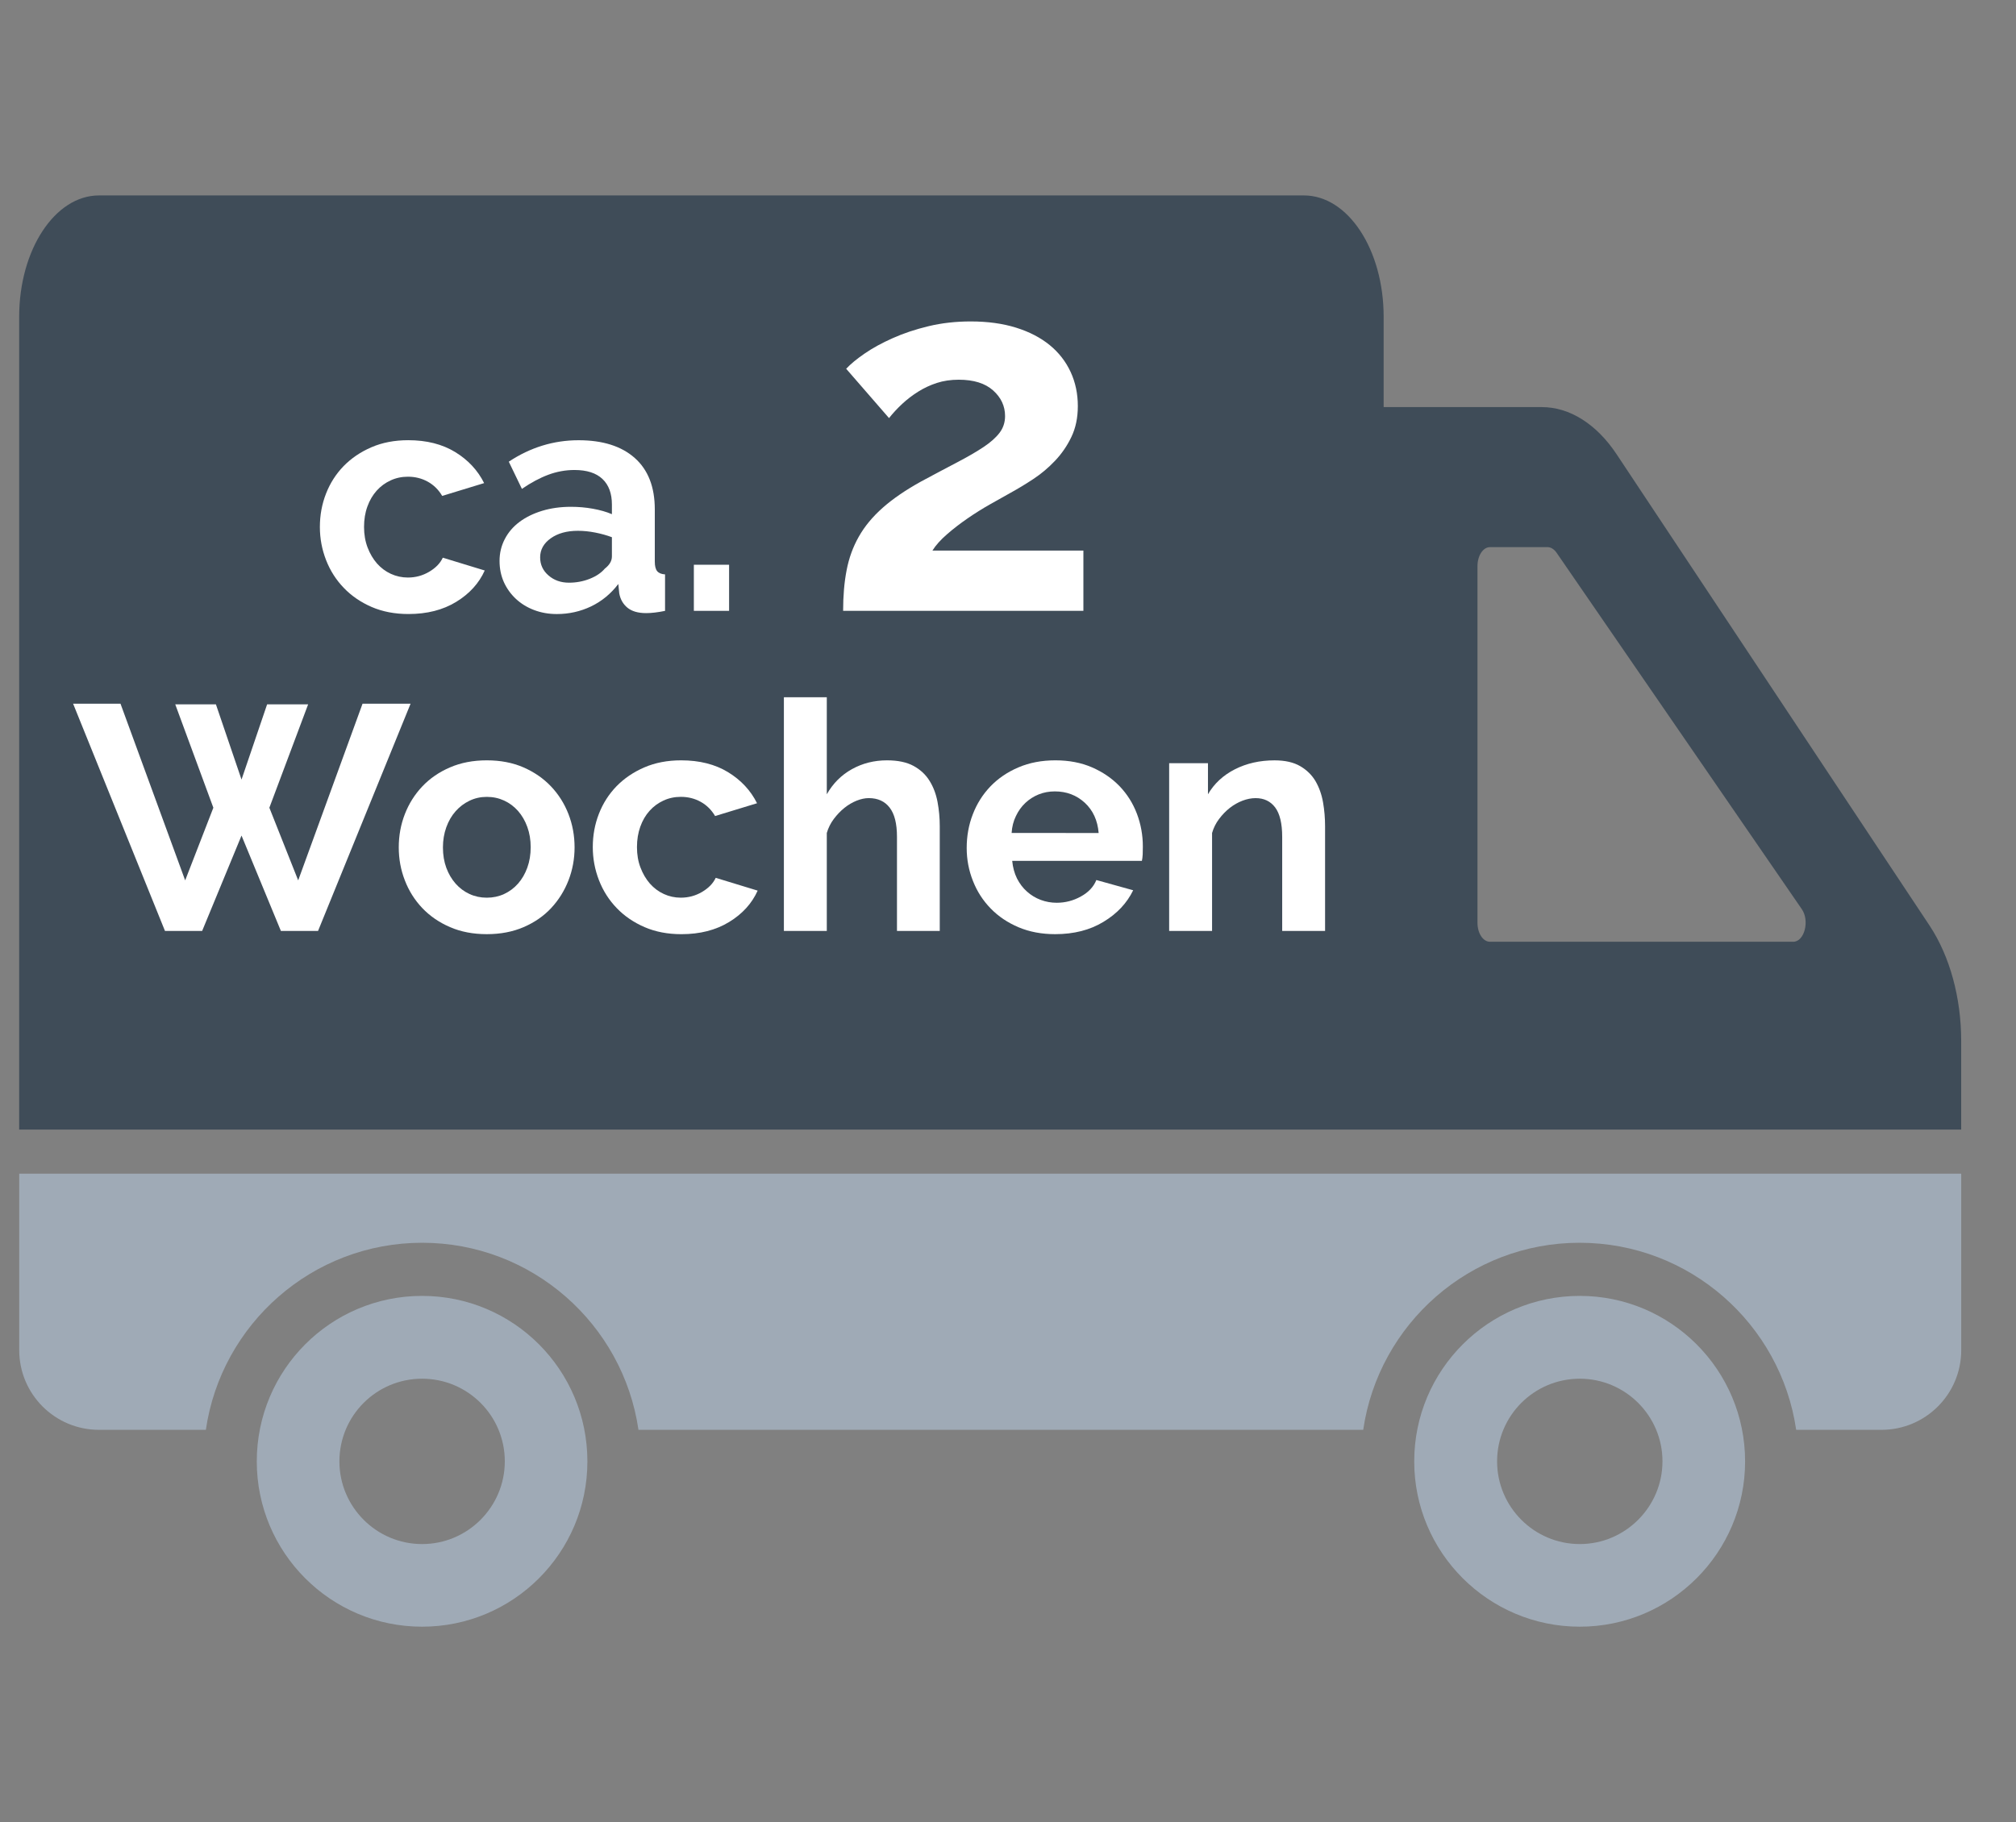
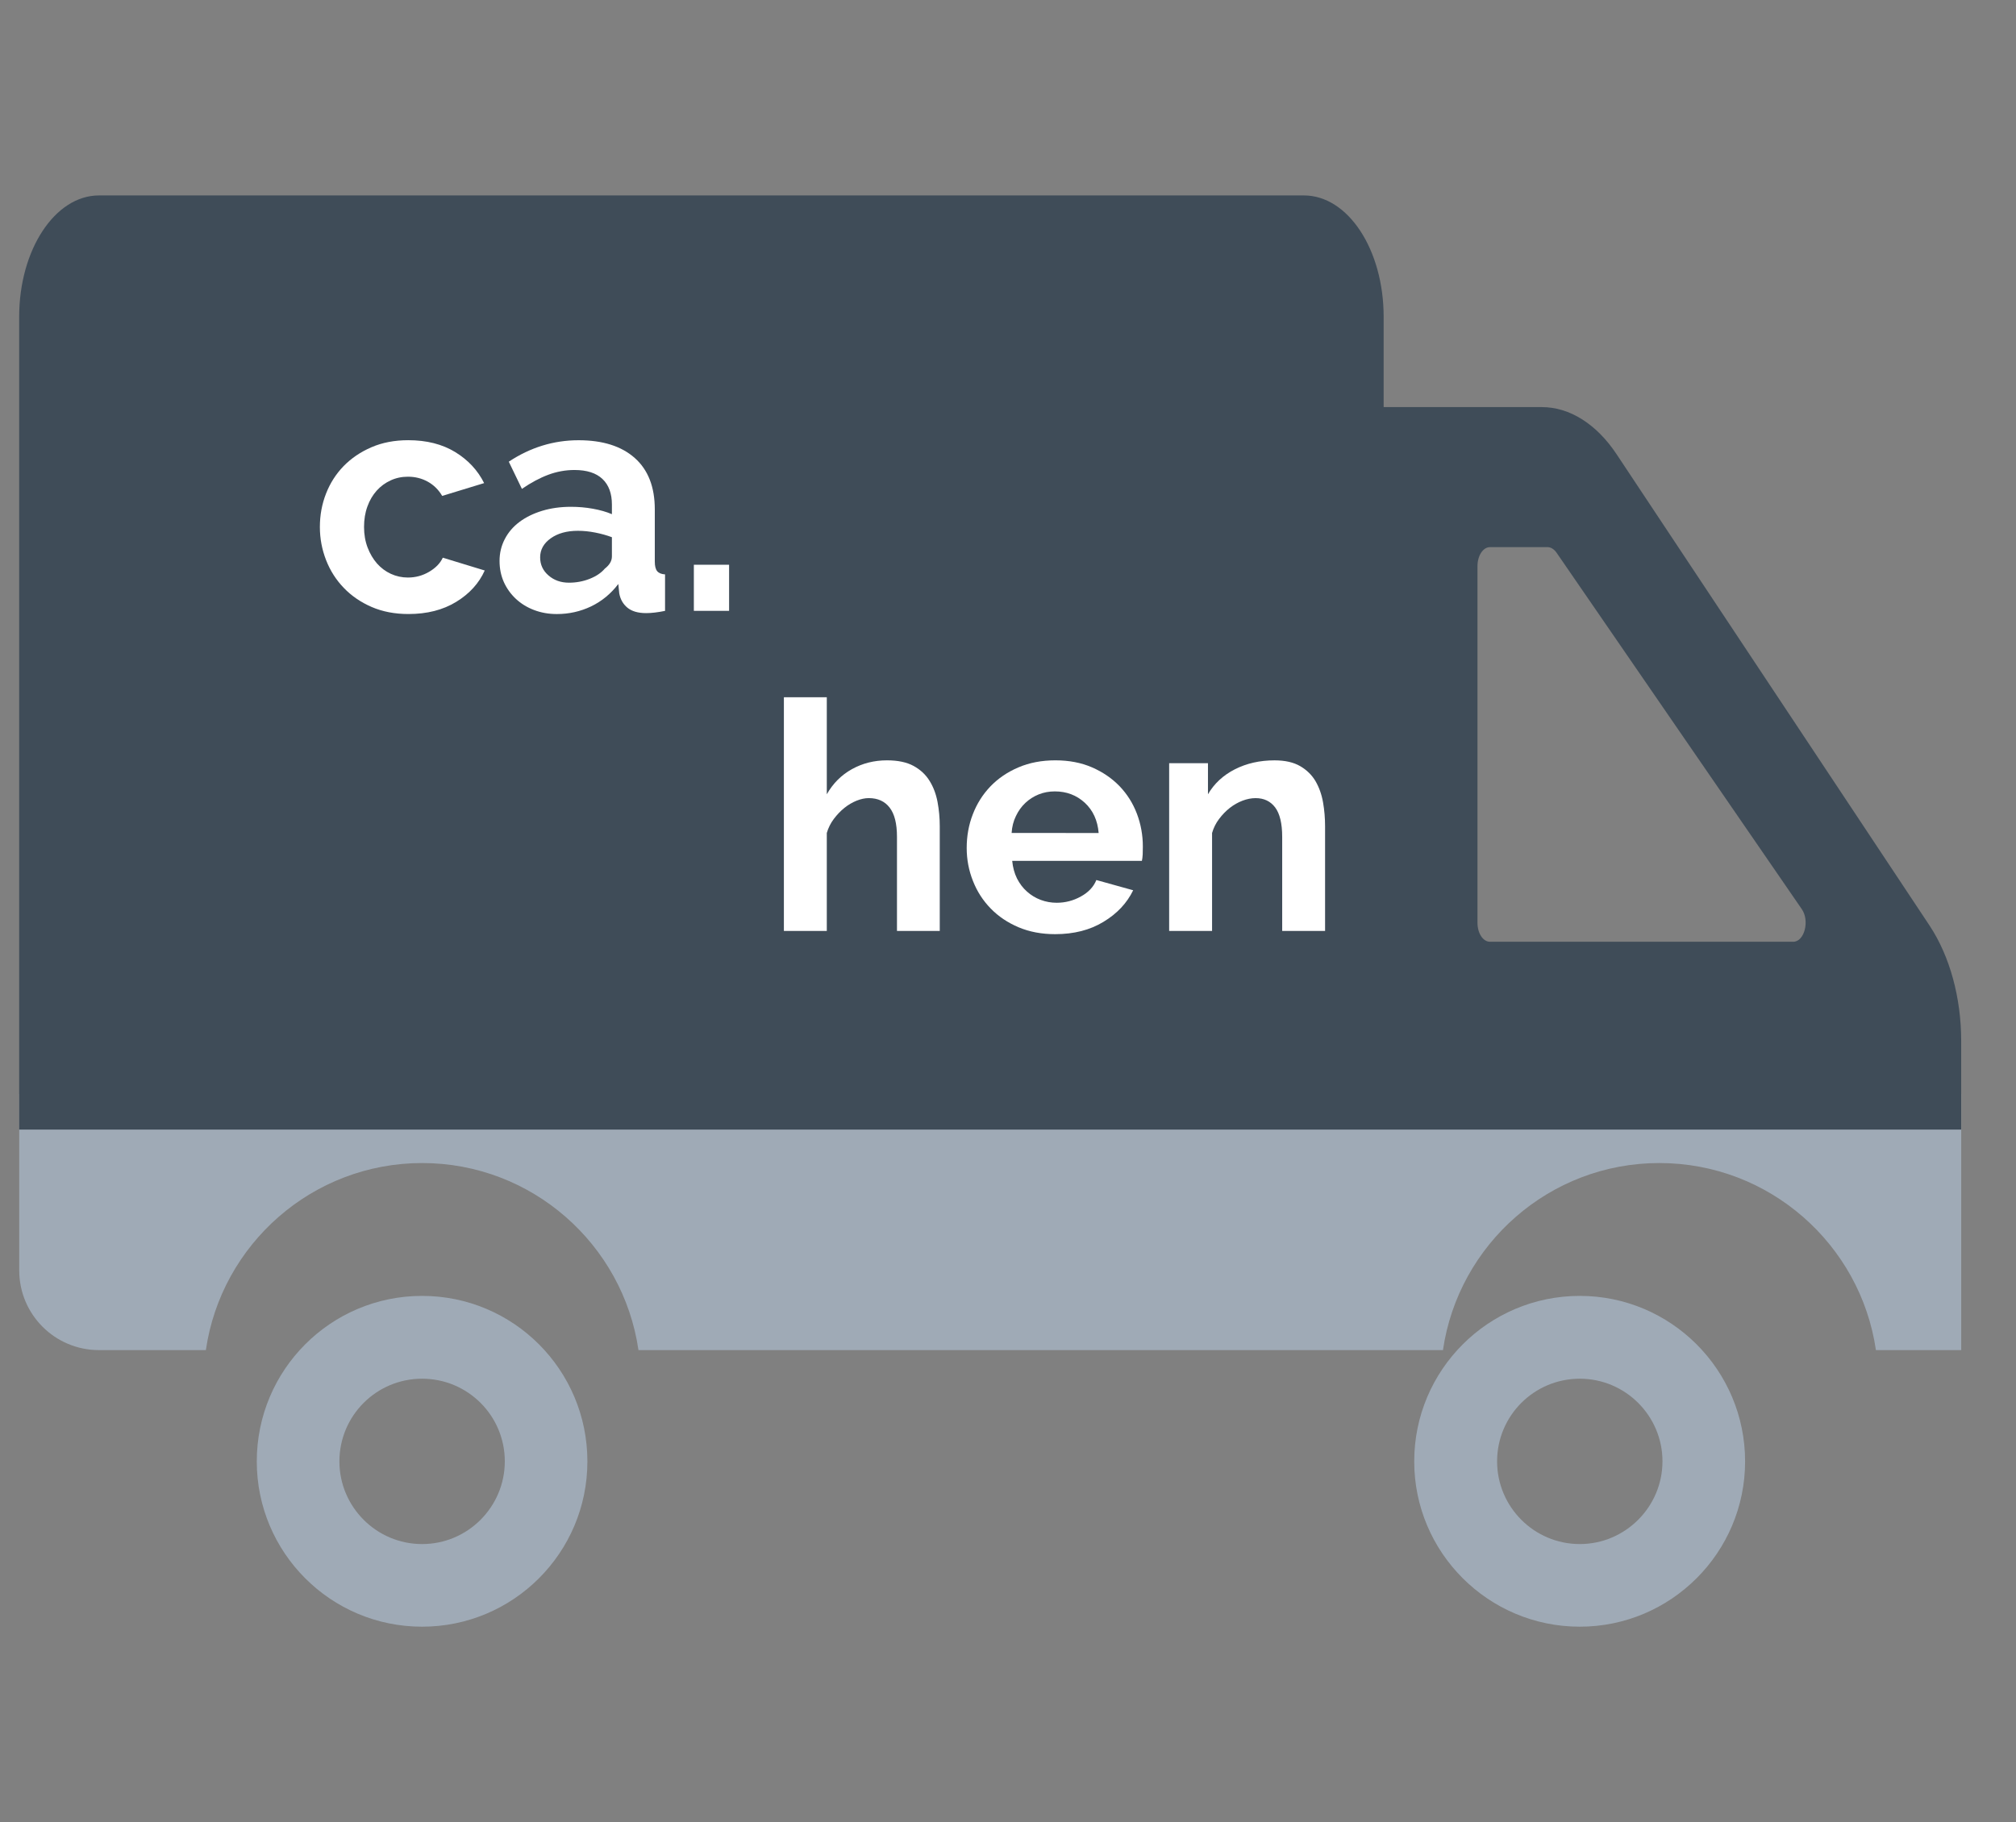
<svg xmlns="http://www.w3.org/2000/svg" version="1.1" id="Ebene_1" x="0px" y="0px" width="113.236px" height="102.372px" viewBox="0 0 113.236 102.372" enable-background="new 0 0 113.236 102.372" xml:space="preserve">
  <rect x="0" y="0" width="113.236" height="102.372" fill="#808080" stroke="none" />
-   <path fill="#9FAAB6" d="M110.16,65.939v9.914c0,2.476-2.006,4.479-4.479,4.479h-4.792c-0.866-5.941-5.987-10.51-12.167-10.51  c-6.165,0-11.286,4.564-12.152,10.51H35.862c-0.864-5.941-5.985-10.51-12.15-10.51s-11.286,4.564-12.149,10.51H5.559  c-2.476,0-4.479-2.006-4.479-4.479v-9.914H110.16L110.16,65.939z" />
+   <path fill="#9FAAB6" d="M110.16,65.939v9.914h-4.792c-0.866-5.941-5.987-10.51-12.167-10.51  c-6.165,0-11.286,4.564-12.152,10.51H35.862c-0.864-5.941-5.985-10.51-12.15-10.51s-11.286,4.564-12.149,10.51H5.559  c-2.476,0-4.479-2.006-4.479-4.479v-9.914H110.16L110.16,65.939z" />
  <path fill="#9FAAB6" d="M88.735,72.807c-5.135,0-9.3,4.165-9.3,9.3c0,5.12,4.165,9.285,9.3,9.285c5.12,0,9.285-4.165,9.285-9.285  C98.021,76.972,93.855,72.807,88.735,72.807z M88.735,86.75c-2.567,0-4.645-2.09-4.645-4.645c0-2.564,2.074-4.645,4.645-4.645  c2.554,0,4.644,2.076,4.644,4.645C93.378,84.661,91.288,86.75,88.735,86.75z" />
  <path fill="#9FAAB6" d="M23.708,72.807c-5.135,0-9.285,4.165-9.285,9.3c0,5.12,4.148,9.285,9.285,9.285  c5.135,0,9.285-4.165,9.285-9.285C32.993,76.972,28.843,72.807,23.708,72.807z M23.708,86.75c-2.565,0-4.644-2.09-4.644-4.645  c0-2.564,2.075-4.645,4.644-4.645c2.567,0,4.646,2.076,4.646,4.645C28.352,84.661,26.276,86.75,23.708,86.75z" />
  <path fill="#3F4C58" d="M108.396,52.024L90.795,25.51c-1.12-1.683-2.627-2.638-4.192-2.638h-8.885v-5.071  c0-3.775-2-6.821-4.479-6.821H5.556c-2.465,0-4.479,3.046-4.479,6.821v45.661h109.08v-4.979  C110.157,56.047,109.516,53.729,108.396,52.024z M100.723,52.911H83.689c-0.39,0-0.701-0.478-0.701-1.068V31.809  c0-0.591,0.313-1.069,0.701-1.069h3.24c0.179,0,0.355,0.114,0.489,0.295l13.78,20.034C101.663,51.728,101.35,52.911,100.723,52.911z  " />
  <rect x="5.292" y="44.537" fill="none" width="91.456" height="28.271" />
  <g>
    <path fill="#FFFFFF" d="M17.967,29.607c0-0.66,0.114-1.283,0.344-1.871c0.228-0.587,0.558-1.103,0.987-1.547   c0.434-0.443,0.953-0.797,1.565-1.061c0.611-0.264,1.301-0.396,2.068-0.396c1.029,0,1.908,0.222,2.635,0.665   c0.725,0.444,1.268,1.025,1.627,1.745l-2.356,0.72c-0.204-0.348-0.474-0.614-0.81-0.8c-0.335-0.186-0.708-0.279-1.115-0.279   c-0.348,0-0.672,0.069-0.971,0.207c-0.3,0.138-0.563,0.33-0.783,0.576s-0.396,0.542-0.521,0.89   c-0.128,0.348-0.189,0.731-0.189,1.151c0,0.419,0.066,0.803,0.198,1.151c0.132,0.348,0.309,0.647,0.528,0.899   c0.224,0.251,0.482,0.447,0.782,0.584c0.3,0.137,0.618,0.207,0.954,0.207c0.432,0,0.83-0.108,1.196-0.324s0.621-0.479,0.765-0.791   l2.356,0.719c-0.324,0.719-0.857,1.307-1.603,1.763s-1.637,0.683-2.68,0.683c-0.767,0-1.457-0.132-2.068-0.396   c-0.609-0.264-1.133-0.621-1.563-1.07c-0.434-0.449-0.767-0.971-0.998-1.564C18.084,30.875,17.967,30.255,17.967,29.607z" />
    <path fill="#FFFFFF" d="M31.276,34.499c-0.456,0-0.881-0.075-1.277-0.225c-0.396-0.15-0.735-0.36-1.023-0.629   c-0.288-0.27-0.514-0.584-0.676-0.944c-0.16-0.36-0.241-0.755-0.241-1.187c0-0.443,0.099-0.854,0.297-1.232   c0.196-0.378,0.473-0.698,0.827-0.962c0.354-0.264,0.774-0.47,1.268-0.621c0.491-0.149,1.031-0.225,1.619-0.225   c0.419,0,0.83,0.036,1.23,0.108c0.401,0.072,0.76,0.174,1.07,0.306v-0.54c0-0.623-0.177-1.103-0.531-1.438   c-0.354-0.336-0.878-0.504-1.572-0.504c-0.503,0-0.996,0.09-1.477,0.27c-0.479,0.18-0.971,0.443-1.475,0.791l-0.737-1.528   c1.211-0.803,2.52-1.205,3.921-1.205c1.354,0,2.407,0.333,3.156,0.998c0.749,0.666,1.124,1.627,1.124,2.887v2.932   c0,0.251,0.045,0.432,0.135,0.54c0.09,0.108,0.237,0.168,0.441,0.18v2.05c-0.408,0.084-0.764,0.126-1.063,0.126   c-0.456,0-0.807-0.104-1.052-0.306c-0.246-0.204-0.399-0.474-0.458-0.81L34.73,32.81c-0.42,0.552-0.931,0.971-1.529,1.259   C32.601,34.355,31.96,34.499,31.276,34.499z M31.96,32.737c0.407,0,0.794-0.072,1.16-0.216c0.365-0.144,0.65-0.336,0.854-0.576   c0.264-0.204,0.396-0.432,0.396-0.684v-1.079c-0.288-0.108-0.6-0.195-0.936-0.261s-0.66-0.099-0.973-0.099   c-0.624,0-1.133,0.141-1.527,0.422c-0.396,0.282-0.595,0.639-0.595,1.07c0,0.408,0.156,0.746,0.469,1.016   C31.12,32.602,31.504,32.737,31.96,32.737z" />
    <path fill="#FFFFFF" d="M38.973,34.319v-2.59h1.979v2.59H38.973z" />
-     <path fill="#FFFFFF" d="M47.357,34.319c0-0.839,0.063-1.6,0.196-2.281c0.13-0.681,0.357-1.311,0.686-1.889   c0.326-0.578,0.774-1.119,1.343-1.623c0.569-0.504,1.292-0.998,2.169-1.483c0.766-0.41,1.441-0.77,2.029-1.077   c0.588-0.308,1.077-0.592,1.469-0.854c0.394-0.262,0.69-0.527,0.896-0.798c0.205-0.27,0.308-0.583,0.308-0.938   c0-0.56-0.224-1.04-0.671-1.441c-0.448-0.401-1.092-0.602-1.932-0.602c-0.447,0-0.858,0.061-1.231,0.182   c-0.373,0.122-0.722,0.285-1.048,0.49c-0.327,0.206-0.625,0.434-0.896,0.686c-0.271,0.252-0.518,0.518-0.74,0.798l-2.407-2.771   c0.242-0.261,0.587-0.546,1.035-0.854c0.446-0.308,0.975-0.597,1.582-0.867c0.604-0.271,1.275-0.494,2.015-0.672   c0.736-0.177,1.524-0.266,2.364-0.266c0.951,0,1.801,0.117,2.547,0.35c0.747,0.233,1.375,0.56,1.889,0.979   c0.514,0.42,0.904,0.924,1.176,1.511c0.271,0.588,0.404,1.227,0.404,1.917c0,0.653-0.121,1.231-0.363,1.735   c-0.24,0.503-0.551,0.951-0.924,1.343s-0.777,0.732-1.217,1.021c-0.438,0.289-0.863,0.545-1.272,0.77   c-0.337,0.187-0.72,0.401-1.146,0.644c-0.43,0.243-0.854,0.508-1.273,0.797c-0.42,0.29-0.808,0.588-1.159,0.896   c-0.355,0.308-0.626,0.611-0.813,0.91h8.479v3.386L47.357,34.319L47.357,34.319z" />
-     <path fill="#FFFFFF" d="M9.843,39.571h2.284l1.439,4.227l1.438-4.227h2.304L15.13,45.38l1.619,4.082l3.615-9.927h2.698   l-5.198,12.769h-2.086l-2.212-5.359l-2.212,5.359H9.267L4.106,39.535h2.662l3.633,9.927l1.583-4.082L9.843,39.571z" />
-     <path fill="#FFFFFF" d="M27.343,52.484c-0.768,0-1.457-0.132-2.066-0.396c-0.612-0.264-1.13-0.622-1.558-1.07   c-0.426-0.449-0.753-0.968-0.979-1.556c-0.229-0.587-0.342-1.205-0.342-1.853c0-0.659,0.113-1.282,0.342-1.87   c0.228-0.587,0.555-1.106,0.979-1.555c0.427-0.45,0.944-0.807,1.558-1.07c0.609-0.264,1.301-0.396,2.066-0.396   c0.769,0,1.454,0.132,2.061,0.396c0.604,0.264,1.121,0.621,1.547,1.07c0.425,0.449,0.752,0.968,0.98,1.555   c0.228,0.588,0.342,1.211,0.342,1.87c0,0.647-0.114,1.266-0.342,1.853c-0.229,0.588-0.554,1.106-0.973,1.556   c-0.42,0.45-0.935,0.807-1.546,1.07C28.8,52.352,28.11,52.484,27.343,52.484z M24.879,47.61c0,0.42,0.063,0.801,0.189,1.143   s0.3,0.638,0.521,0.89c0.223,0.252,0.483,0.447,0.783,0.585c0.299,0.138,0.623,0.207,0.971,0.207c0.35,0,0.673-0.069,0.973-0.207   c0.299-0.138,0.56-0.333,0.782-0.585c0.222-0.252,0.396-0.551,0.521-0.899c0.126-0.347,0.189-0.73,0.189-1.15   c0-0.407-0.063-0.785-0.189-1.133s-0.3-0.647-0.521-0.899c-0.224-0.251-0.483-0.446-0.782-0.584   c-0.3-0.138-0.624-0.207-0.973-0.207c-0.348,0-0.672,0.072-0.971,0.216c-0.3,0.144-0.561,0.342-0.783,0.593   c-0.222,0.251-0.396,0.551-0.521,0.899S24.879,47.203,24.879,47.61z" />
-     <path fill="#FFFFFF" d="M33.296,47.592c0-0.659,0.114-1.283,0.344-1.871c0.228-0.586,0.558-1.102,0.987-1.546   c0.434-0.443,0.953-0.797,1.565-1.061c0.611-0.264,1.301-0.396,2.066-0.396c1.031,0,1.91,0.222,2.637,0.665   c0.725,0.444,1.268,1.025,1.627,1.745l-2.356,0.719c-0.204-0.347-0.474-0.613-0.81-0.799c-0.335-0.186-0.708-0.279-1.115-0.279   c-0.348,0-0.672,0.069-0.971,0.207c-0.3,0.138-0.563,0.33-0.783,0.576c-0.222,0.245-0.396,0.542-0.521,0.89   s-0.188,0.731-0.188,1.151c0,0.42,0.064,0.804,0.198,1.15c0.132,0.349,0.309,0.647,0.528,0.899   c0.223,0.252,0.482,0.447,0.782,0.585s0.618,0.207,0.954,0.207c0.432,0,0.83-0.108,1.196-0.324   c0.364-0.216,0.621-0.479,0.765-0.791l2.356,0.719c-0.324,0.72-0.857,1.308-1.603,1.763s-1.637,0.684-2.68,0.684   c-0.769,0-1.457-0.132-2.068-0.396c-0.609-0.264-1.133-0.62-1.563-1.068c-0.434-0.449-0.767-0.971-0.998-1.564   C33.413,48.86,33.296,48.24,33.296,47.592z" />
    <path fill="#FFFFFF" d="M52.791,52.304h-2.409v-5.288c0-0.743-0.138-1.291-0.414-1.645c-0.274-0.354-0.666-0.531-1.169-0.531   c-0.216,0-0.442,0.048-0.684,0.144c-0.24,0.096-0.468,0.231-0.684,0.404c-0.218,0.174-0.414,0.381-0.595,0.62   c-0.18,0.24-0.312,0.504-0.396,0.791v5.504h-2.41V39.175h2.41v5.45c0.348-0.611,0.816-1.082,1.412-1.412   c0.594-0.33,1.25-0.495,1.969-0.495c0.612,0,1.109,0.105,1.493,0.314c0.383,0.21,0.683,0.489,0.896,0.836   c0.218,0.348,0.366,0.744,0.45,1.187c0.083,0.444,0.125,0.899,0.125,1.367v5.882H52.791z" />
    <path fill="#FFFFFF" d="M59.265,52.484c-0.758,0-1.439-0.129-2.053-0.387c-0.609-0.259-1.132-0.608-1.563-1.052   c-0.434-0.444-0.767-0.959-0.998-1.547c-0.234-0.587-0.353-1.205-0.353-1.853c0-0.671,0.113-1.304,0.344-1.897   c0.228-0.593,0.558-1.115,0.987-1.564c0.434-0.45,0.955-0.807,1.574-1.07c0.617-0.264,1.311-0.396,2.076-0.396   s1.455,0.132,2.061,0.396c0.606,0.264,1.121,0.618,1.549,1.061c0.424,0.444,0.748,0.959,0.971,1.546   c0.221,0.588,0.332,1.199,0.332,1.835c0,0.156-0.002,0.306-0.008,0.449c-0.01,0.145-0.021,0.265-0.045,0.36h-7.285   c0.036,0.371,0.126,0.701,0.269,0.989c0.146,0.287,0.33,0.533,0.561,0.737c0.227,0.204,0.482,0.359,0.771,0.468   c0.287,0.107,0.586,0.161,0.898,0.161c0.479,0,0.932-0.116,1.355-0.351c0.428-0.233,0.717-0.542,0.873-0.926l2.068,0.575   c-0.349,0.72-0.902,1.311-1.664,1.771C61.228,52.252,60.32,52.484,59.265,52.484z M61.71,46.8   c-0.059-0.707-0.318-1.273-0.779-1.699c-0.463-0.425-1.023-0.638-1.684-0.638c-0.324,0-0.627,0.057-0.908,0.17   c-0.279,0.114-0.529,0.273-0.746,0.477c-0.217,0.204-0.393,0.449-0.529,0.736c-0.141,0.288-0.222,0.605-0.243,0.953L61.71,46.8   L61.71,46.8z" />
    <path fill="#FFFFFF" d="M74.427,52.304h-2.408v-5.288c0-0.755-0.135-1.307-0.396-1.654c-0.264-0.348-0.629-0.521-1.096-0.521   c-0.24,0-0.486,0.048-0.738,0.144c-0.252,0.096-0.488,0.231-0.711,0.404c-0.221,0.174-0.422,0.381-0.602,0.62   c-0.182,0.24-0.313,0.504-0.396,0.791v5.504h-2.41V42.88h2.18v1.745c0.348-0.6,0.852-1.067,1.51-1.403   c0.66-0.335,1.4-0.503,2.229-0.503c0.588,0,1.066,0.108,1.439,0.324c0.371,0.216,0.658,0.498,0.863,0.845   c0.201,0.348,0.344,0.744,0.422,1.187c0.078,0.444,0.115,0.893,0.115,1.349V52.304z" />
  </g>
</svg>